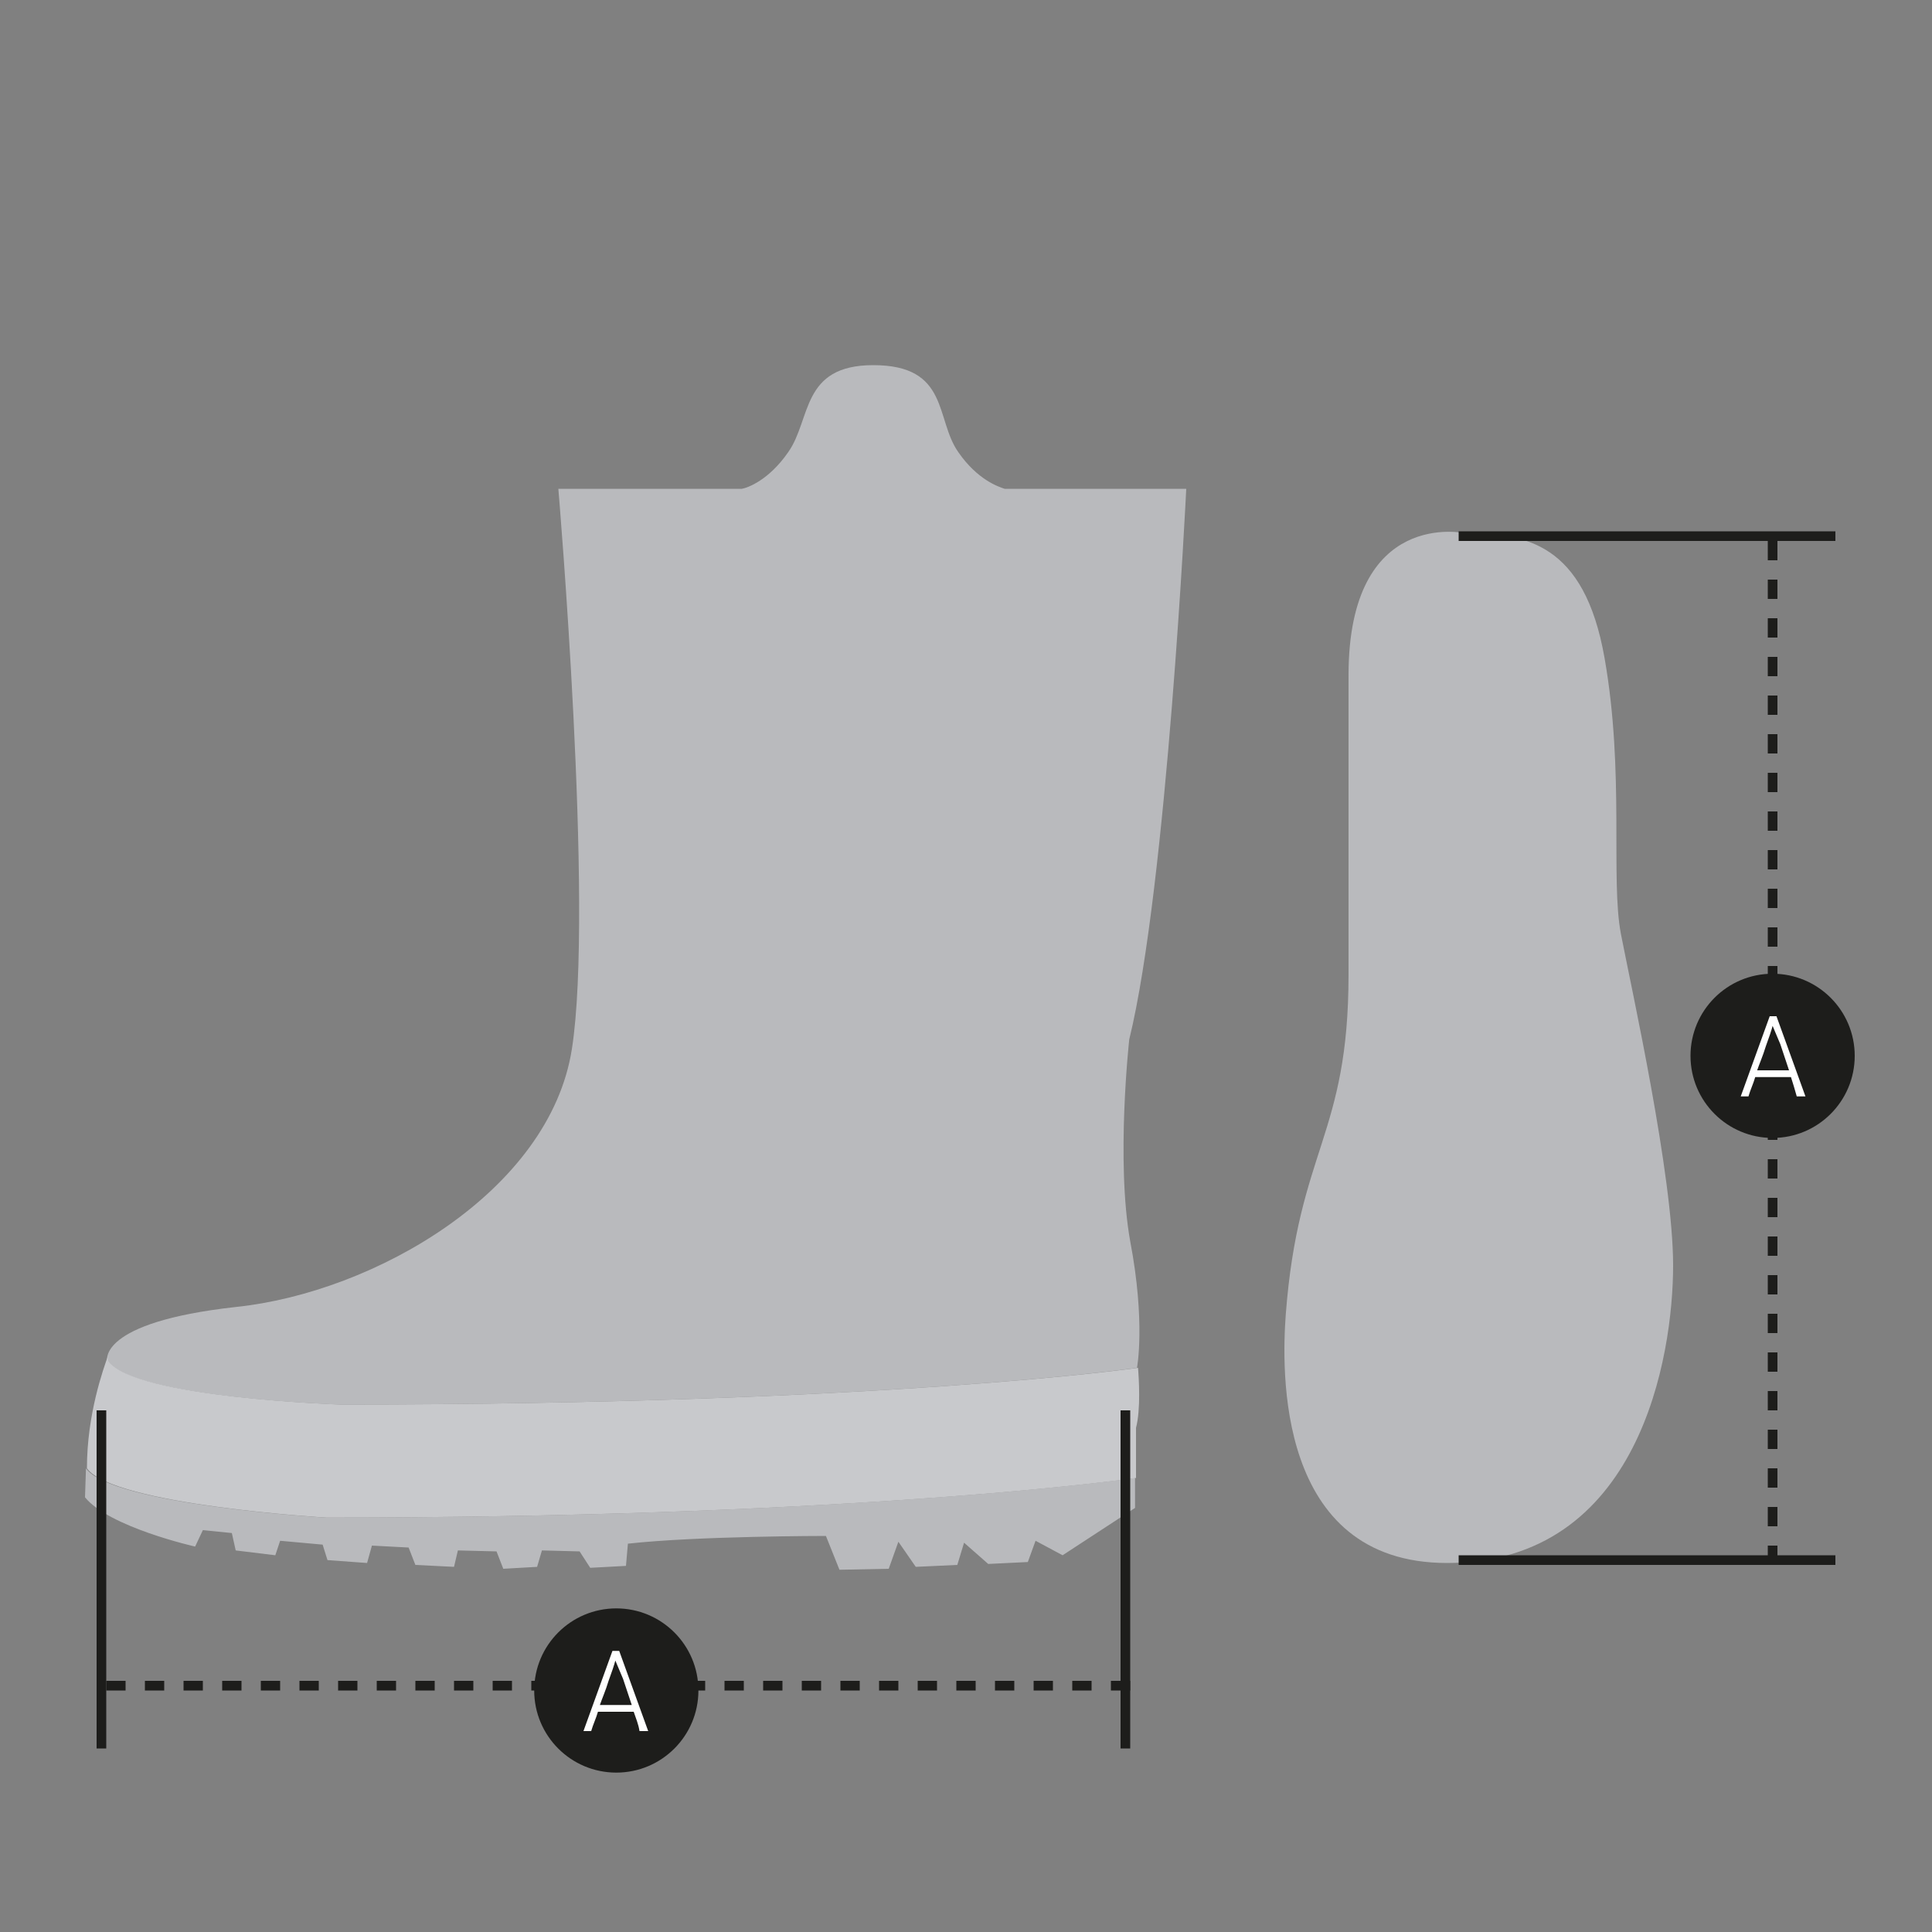
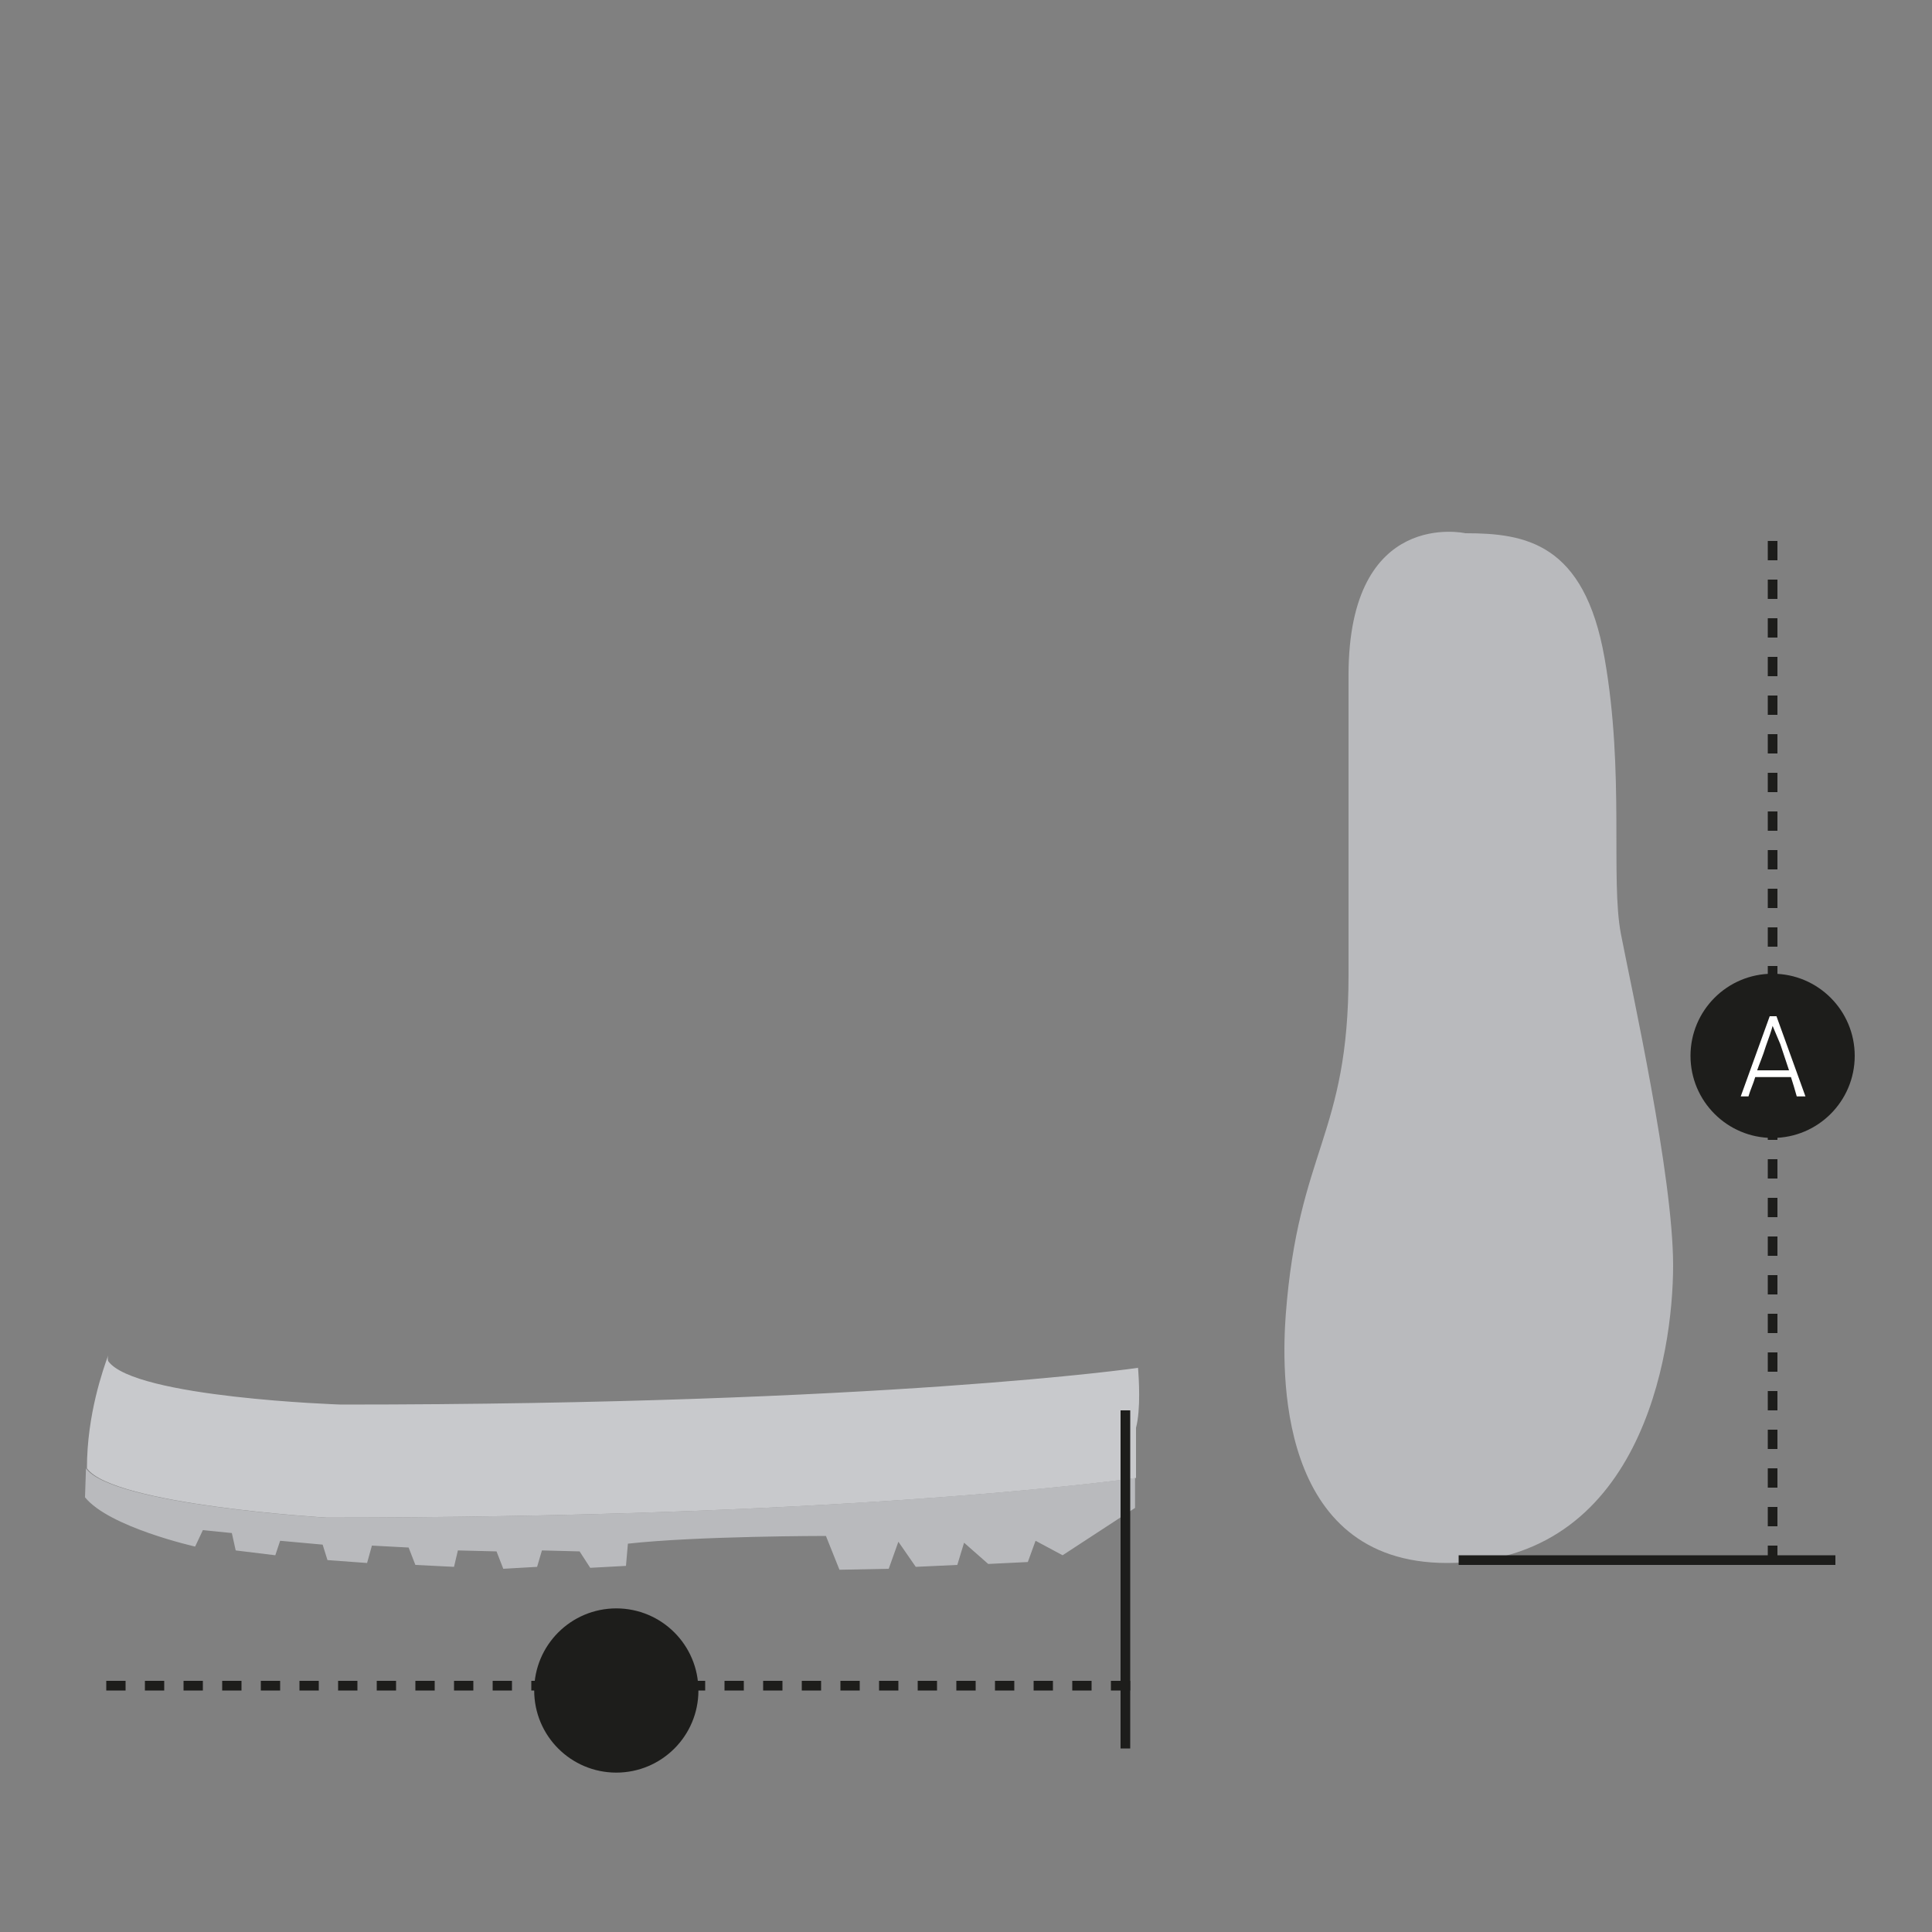
<svg xmlns="http://www.w3.org/2000/svg" version="1.1" id="Lager_1" x="0px" y="0px" viewBox="0 0 200 200" style="enable-background:new 0 0 200 200;" xml:space="preserve">
  <rect x="0" y="0" width="200" height="200" fill="#808080" stroke="none" />
  <style type="text/css">
	.st0{fill:#B9BABD;}
	.st1{fill:#C8C9CC;}
	.st2{fill:none;stroke:#1D1D1B;stroke-linejoin:round;stroke-miterlimit:22.926;stroke-dasharray:2;}
	.st3{fill:none;stroke:#1D1D1B;stroke-linejoin:round;stroke-miterlimit:22.926;}
	.st4{fill:#1D1D1B;}
	.st5{enable-background:new    ;}
	.st6{fill:#FFFFFF;}
</style>
-   <path class="st0" d="M116.9,107.6c3.9-15.9,5.9-57,5.9-57H104c-0.6-0.2-2.8-0.9-4.8-3.8c-2.4-3.4-0.9-9-8.8-9c-7.5,0-6.4,5.6-8.8,9  c-2,2.9-4.2,3.7-4.8,3.8h-19c0,0,3.7,43.4,1.4,58c-2.3,14.7-20.4,25.2-34.8,26.7c-14.4,1.6-13.3,5.6-13.3,5.6  c2.7,3.8,24.1,4.5,24.1,4.5c56.4,0,82.5-3.8,82.5-3.8s0.9-4.7-0.7-13.1C115.5,120.2,116.9,107.6,116.9,107.6z" />
-   <path class="st0" d="M8.9,152c2.7,3.8,24.8,5.1,24.8,5.1c51.6,0,79.5-3.5,83.8-4.1v3.1L110,161l-2.8-1.5l-0.8,2.2l-4.1,0.2l-2.5-2.2  l-0.7,2.3l-4.3,0.2l-1.8-2.6l-1,2.8l-5.1,0.1l-1.4-3.5c0,0-13.3,0-20.5,0.8l-0.2,2.3l-3.7,0.2l-1.1-1.7l-3.9-0.1l-0.5,1.7l-3.5,0.2  l-0.7-1.8l-4-0.1l-0.4,1.7l-4-0.2l-0.7-1.8l-3.8-0.2l-0.5,1.8l-4.1-0.3l-0.5-1.6l-4.4-0.4l-0.5,1.5l-4.1-0.5l-0.4-1.8l-3-0.3  l-0.8,1.7c0,0-8.9-2-11.4-5.1L8.9,152z" />
+   <path class="st0" d="M8.9,152c2.7,3.8,24.8,5.1,24.8,5.1c51.6,0,79.5-3.5,83.8-4.1v3.1L110,161l-2.8-1.5l-0.8,2.2l-4.1,0.2l-2.5-2.2  l-0.7,2.3l-4.3,0.2l-1.8-2.6l-1,2.8l-5.1,0.1l-1.4-3.5c0,0-13.3,0-20.5,0.8l-0.2,2.3l-3.7,0.2l-1.1-1.7l-3.9-0.1l-0.5,1.7l-3.5,0.2  l-0.7-1.8l-4-0.1l-0.4,1.7l-4-0.2l-0.7-1.8l-3.8-0.2l-0.5,1.8l-4.1-0.3l-0.5-1.6l-4.4-0.4l-0.5,1.5l-4.1-0.5l-0.4-1.8l-3-0.3  l-0.8,1.7c0,0-8.9-2-11.4-5.1z" />
  <path class="st0" d="M151.7,55.2c6.2,0,12.3,1,14.4,12.9s0.6,22.9,1.7,28.6c1.1,5.7,5.4,25,5.4,34.3s-3.4,30.8-23.4,30.8  c-17.8,0-17.1-20.2-16.7-25.7c1.3-17.1,6.5-18.5,6.5-35.2c0-10.3,0-25.4,0-31C139.6,52.5,151.7,55.2,151.7,55.2z" />
  <path class="st1" d="M117.8,141.5c0,0.1,0,0.1,0,0.1s-26.2,3.8-82.5,3.8c0,0-21.4-0.7-24.1-4.5c0,0-0.1-0.2,0-0.6  C10.7,141.7,9,146.4,9,152c0,0,0,0,0,0.1l0,0V152c2.7,3.8,24.8,5.1,24.8,5.1c51.6,0,79.5-3.5,83.8-4.1v0.3l0,0v-5.5  C118.1,145.9,117.9,142.7,117.8,141.5z" />
  <line class="st2" x1="183.5" y1="56" x2="183.5" y2="162" />
-   <line class="st3" x1="151" y1="55.5" x2="190" y2="55.5" />
  <line class="st3" x1="151" y1="161.5" x2="190" y2="161.5" />
  <line class="st2" x1="11" y1="174.5" x2="117" y2="174.5" />
-   <line class="st3" x1="10.5" y1="181" x2="10.5" y2="146" />
  <line class="st3" x1="116.5" y1="181" x2="116.5" y2="146" />
  <g>
    <circle class="st4" cx="63.8" cy="175" r="8.5" />
    <g class="st5">
-       <path class="st6" d="M65.6,177.2h-3.7c-0.2,0.7-0.5,1.3-0.7,2h-0.8c1-2.8,2-5.5,3-8.3h0.7l3,8.3h-0.9    C66.1,178.5,65.8,177.8,65.6,177.2z M63.7,171.9c-0.1,0.4-0.4,1.3-0.7,2.1c-0.3,1-0.7,1.9-0.9,2.5h3.3l-0.9-2.7L63.7,171.9    L63.7,171.9z" />
-     </g>
+       </g>
  </g>
  <g>
    <circle class="st4" cx="183.5" cy="109.3" r="8.5" />
    <g class="st5">
      <path class="st6" d="M185.4,111.5h-3.7c-0.2,0.7-0.5,1.3-0.7,2h-0.8c1-2.8,2-5.5,3-8.3h0.7l3,8.3H186    C185.8,112.8,185.6,112.1,185.4,111.5z M183.5,106.2c-0.1,0.4-0.4,1.3-0.7,2.1c-0.3,1-0.7,1.9-0.9,2.5h3.3l-0.9-2.7L183.5,106.2    L183.5,106.2z" />
    </g>
  </g>
</svg>